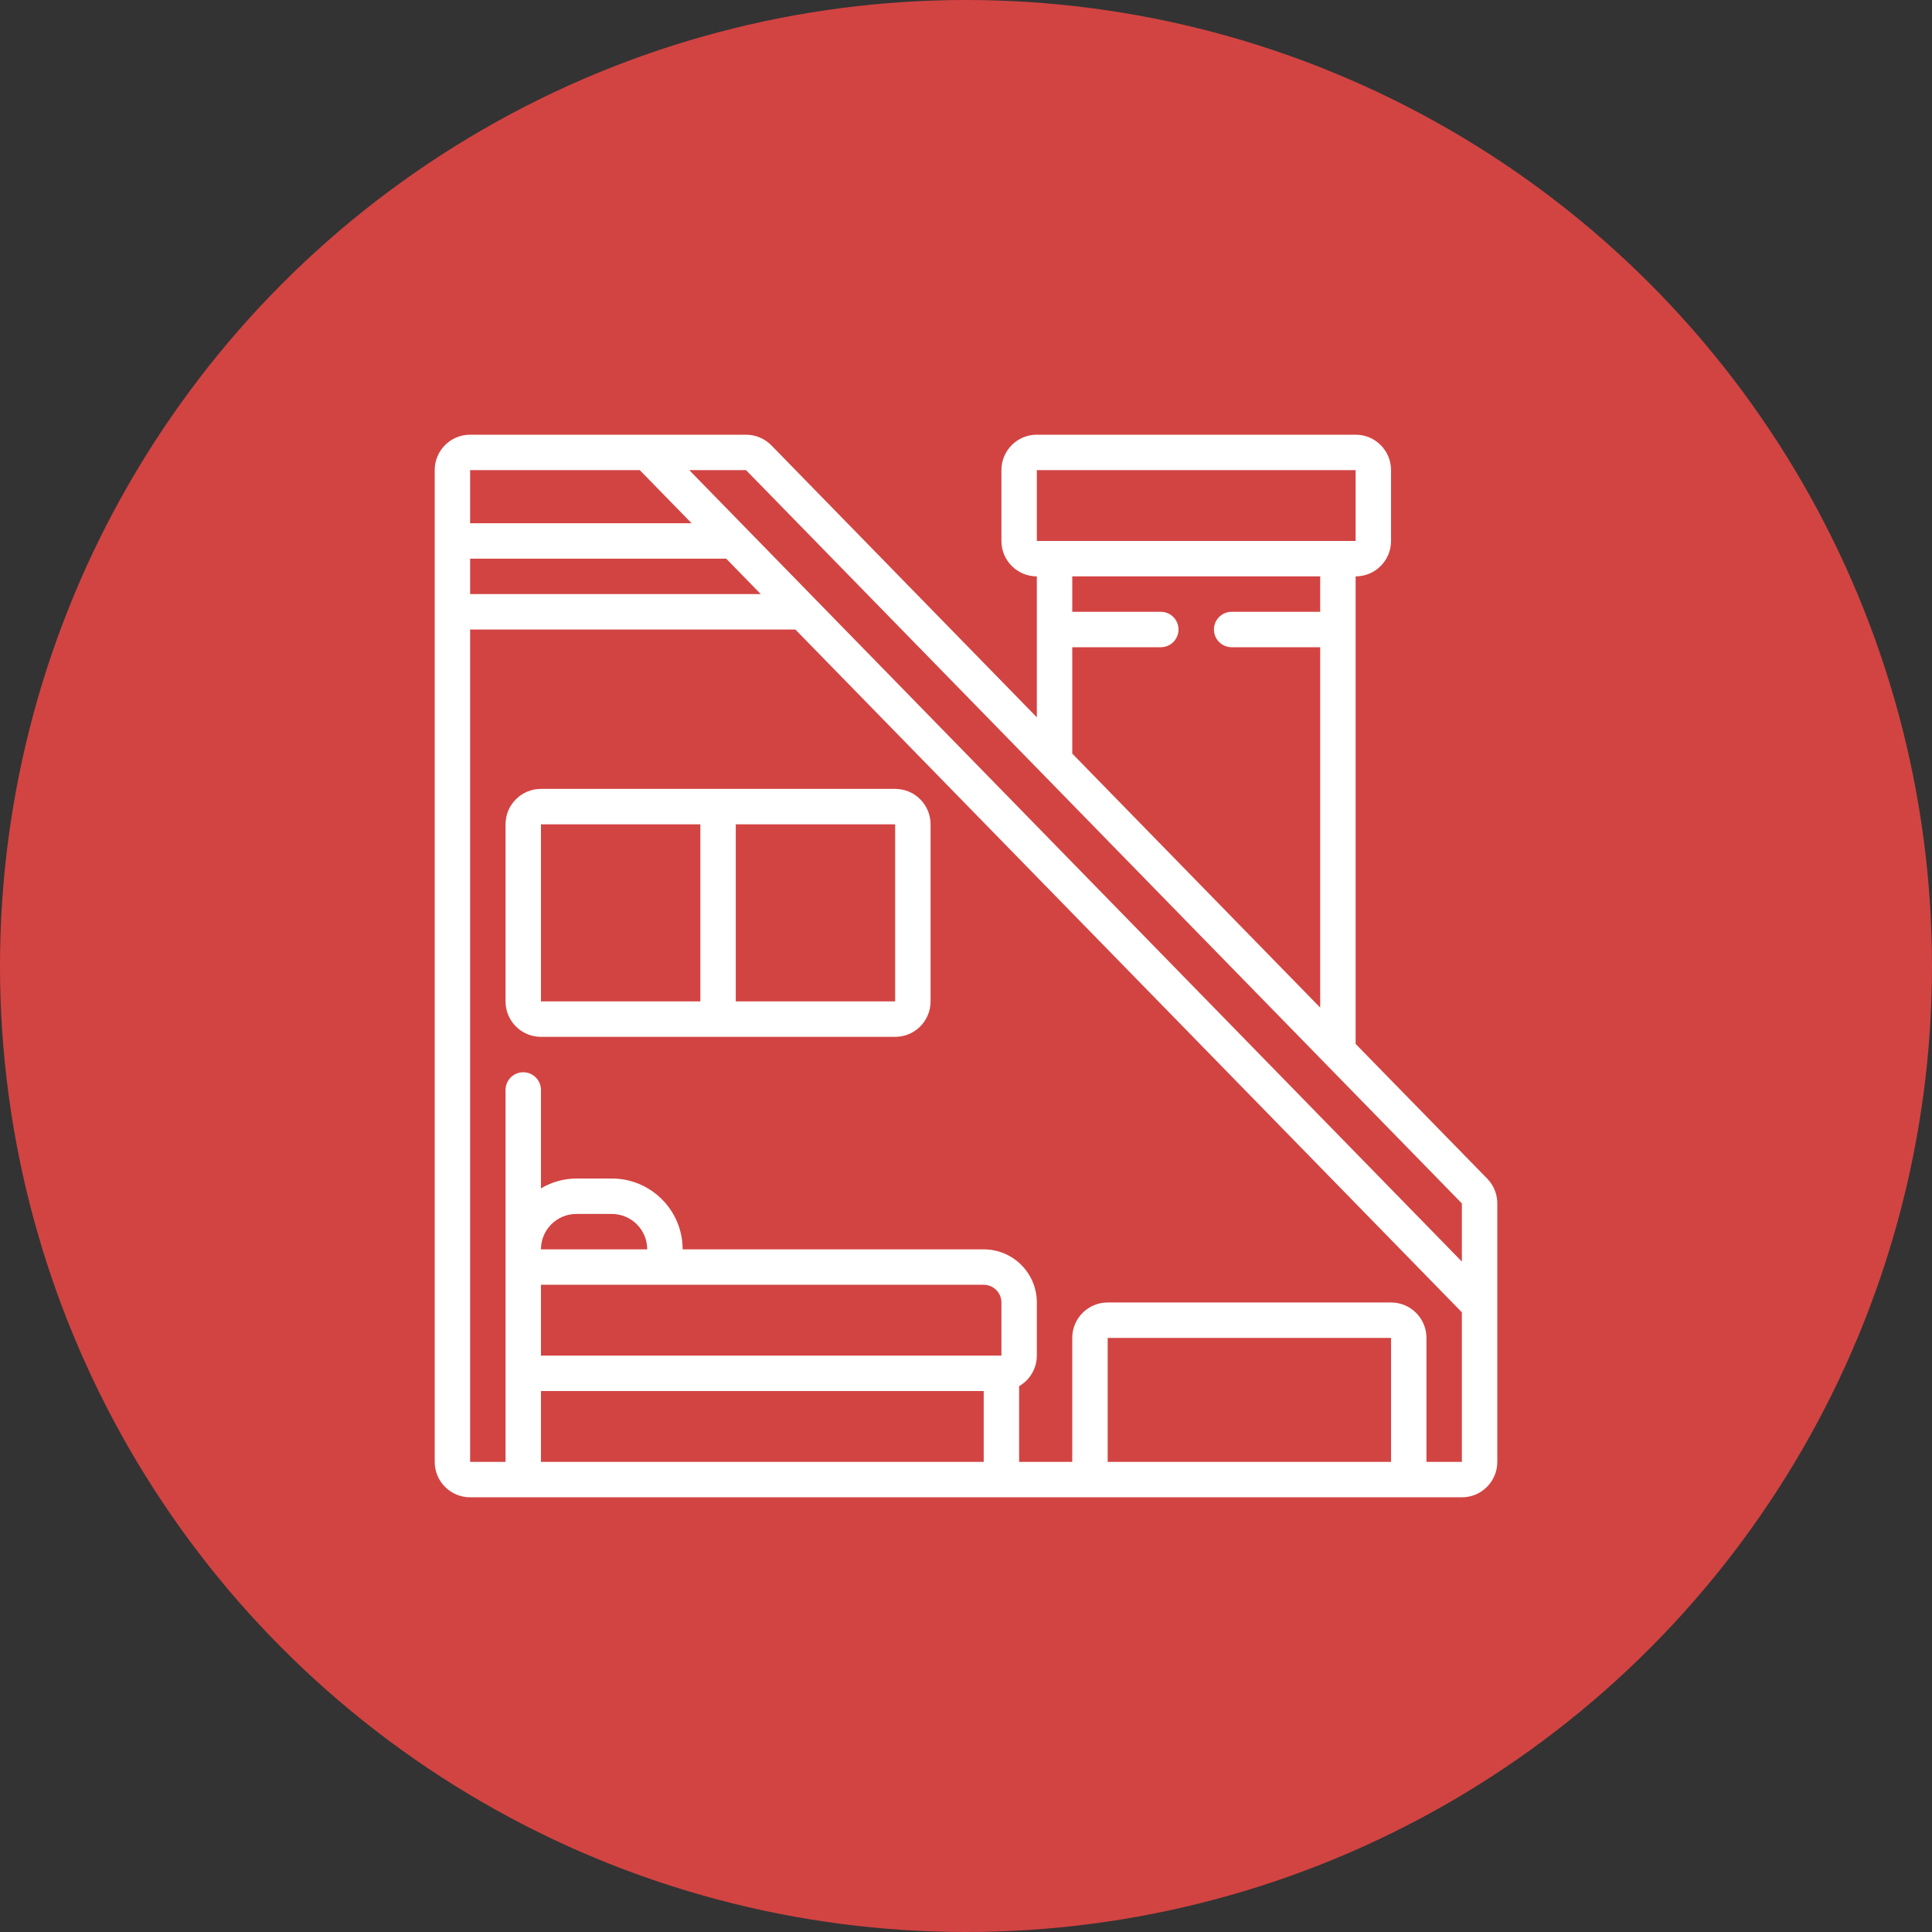
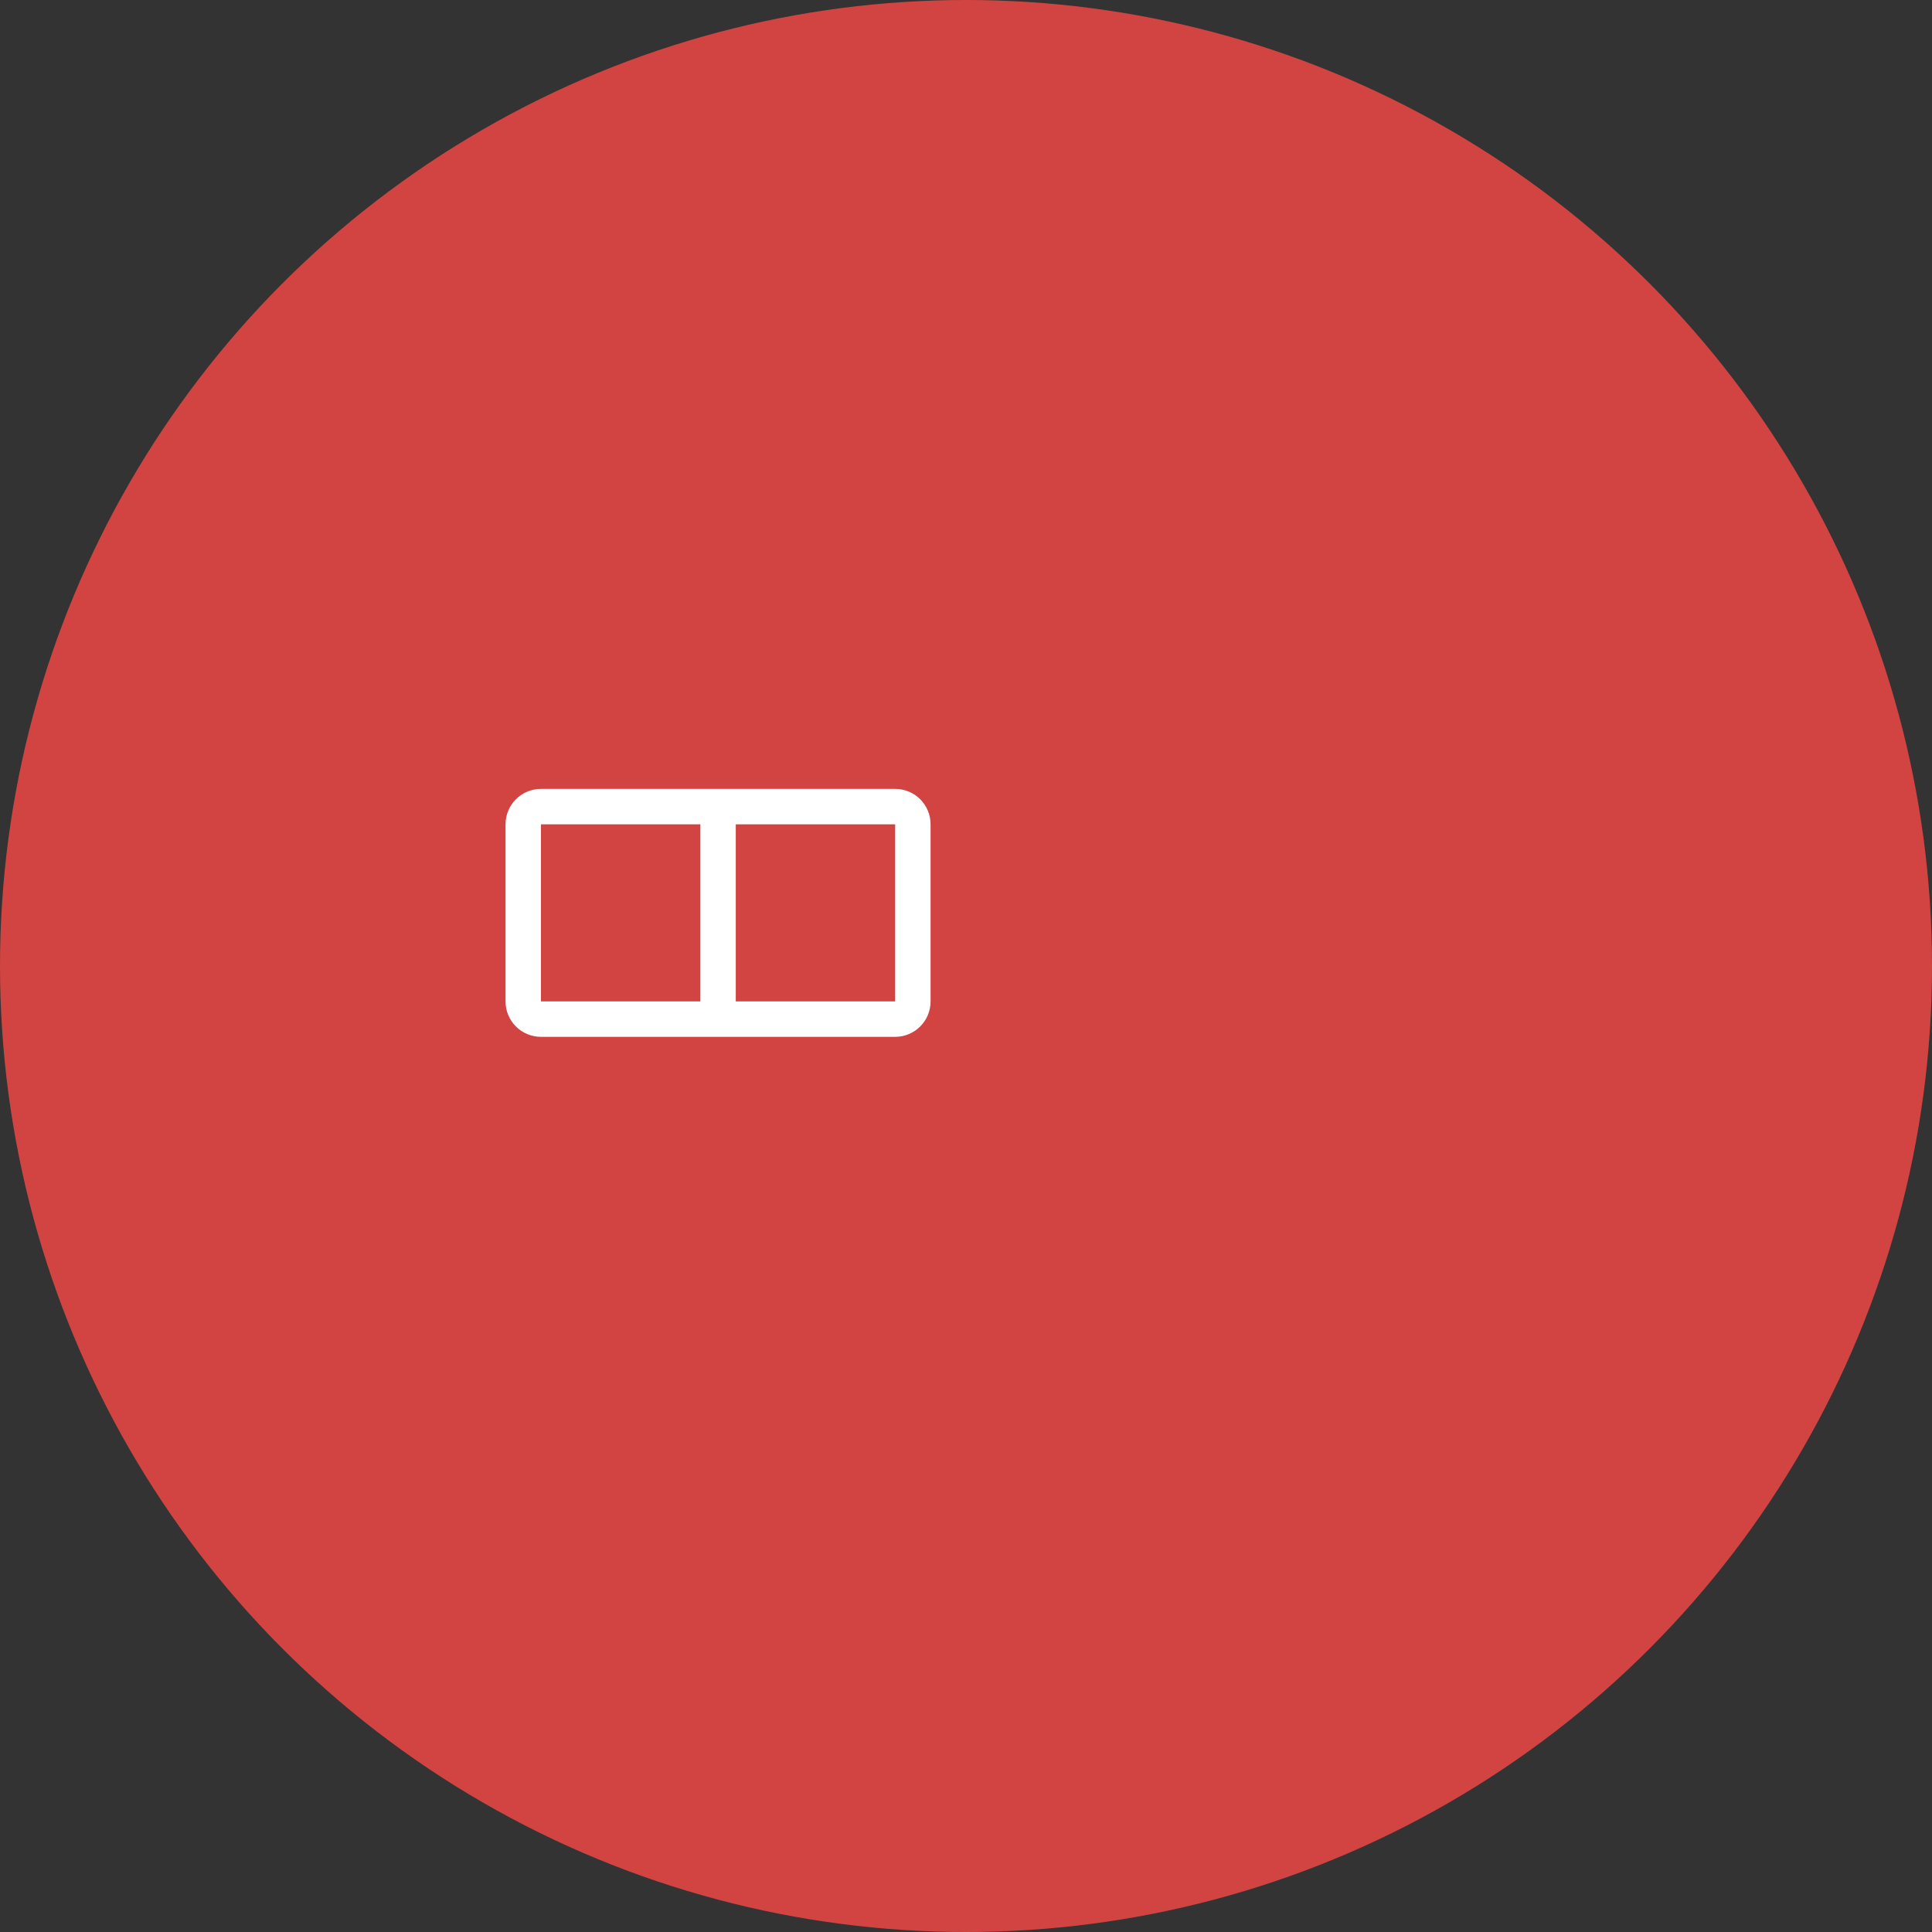
<svg xmlns="http://www.w3.org/2000/svg" version="1.1" width="512" height="512" x="0" y="0" viewBox="0 0 60 60" style="enable-background:new 0 0 512 512" xml:space="preserve" class="">
  <rect x="0" y="0" width="60" height="60" fill="#333333" stroke="none" />
  <circle r="30" cx="30" cy="30" fill="#d24442" shape="circle" />
  <g transform="matrix(0.55,0,0,0.55,13.5,13.5)">
    <g id="Page-1" fill="none" fill-rule="evenodd">
      <g id="032---Attic-Conversion" fill="rgb(0,0,0)" fill-rule="nonzero">
-         <path id="Shape" d="m52 34.4v-26.4c1.105 0 2-.895 2-2v-4c0-1.105-.895-2-2-2h-18c-1.105 0-2 .895-2 2v4c0 1.105.895 2 2 2v7.958l-14.991-15.358c-.377-.383-.892-.599-1.43-.6h-15.579c-1.105 0-2 .895-2 2v56c0 1.105.895 2 2 2h56c1.105 0 2-.895 2-2v-14.593c.002-.523-.203-1.026-.569-1.4zm-18-32.4h18v4h-18zm2 10h5c.552 0 1-.448 1-1s-.448-1-1-1h-5v-2h14v2h-5c-.552 0-1 .448-1 1s.448 1 1 1h5v20.349l-14-14.342zm-18.421-10 40.421 41.407v3.284l-43.626-44.691zm-15.579 5h14.46l1.952 2h-16.412zm9.579-5 2.928 3h-12.507v-3zm-5.579 50v-4h25c.552 0 1 .448 1 1v3zm0-6c0-1.105.895-2 2-2h2c1.105 0 2 .895 2 2zm0 8h25v4h-25zm32 4v-7h16v7zm18 0v-7c0-1.105-.895-2-2-2h-16c-1.105 0-2 .895-2 2v7h-3v-4.278c.617-.354.998-1.011 1-1.722v-3c0-1.657-1.343-3-3-3h-17c0-2.209-1.791-4-4-4h-2c-.704.004-1.395.196-2 .556v-5.556c0-.552-.448-1-1-1s-1 .448-1 1v21h-2v-47h18.364l37.636 38.555v8.445z" fill="#ffffff" data-original="#000000" class="" />
        <path id="Shape" d="m26 20h-20c-1.105 0-2 .895-2 2v10c0 1.105.895 2 2 2h20c1.105 0 2-.895 2-2v-10c0-1.105-.895-2-2-2zm-20 2h9v10h-9zm11 10v-10h9v10z" fill="#ffffff" data-original="#000000" class="" />
      </g>
    </g>
  </g>
</svg>